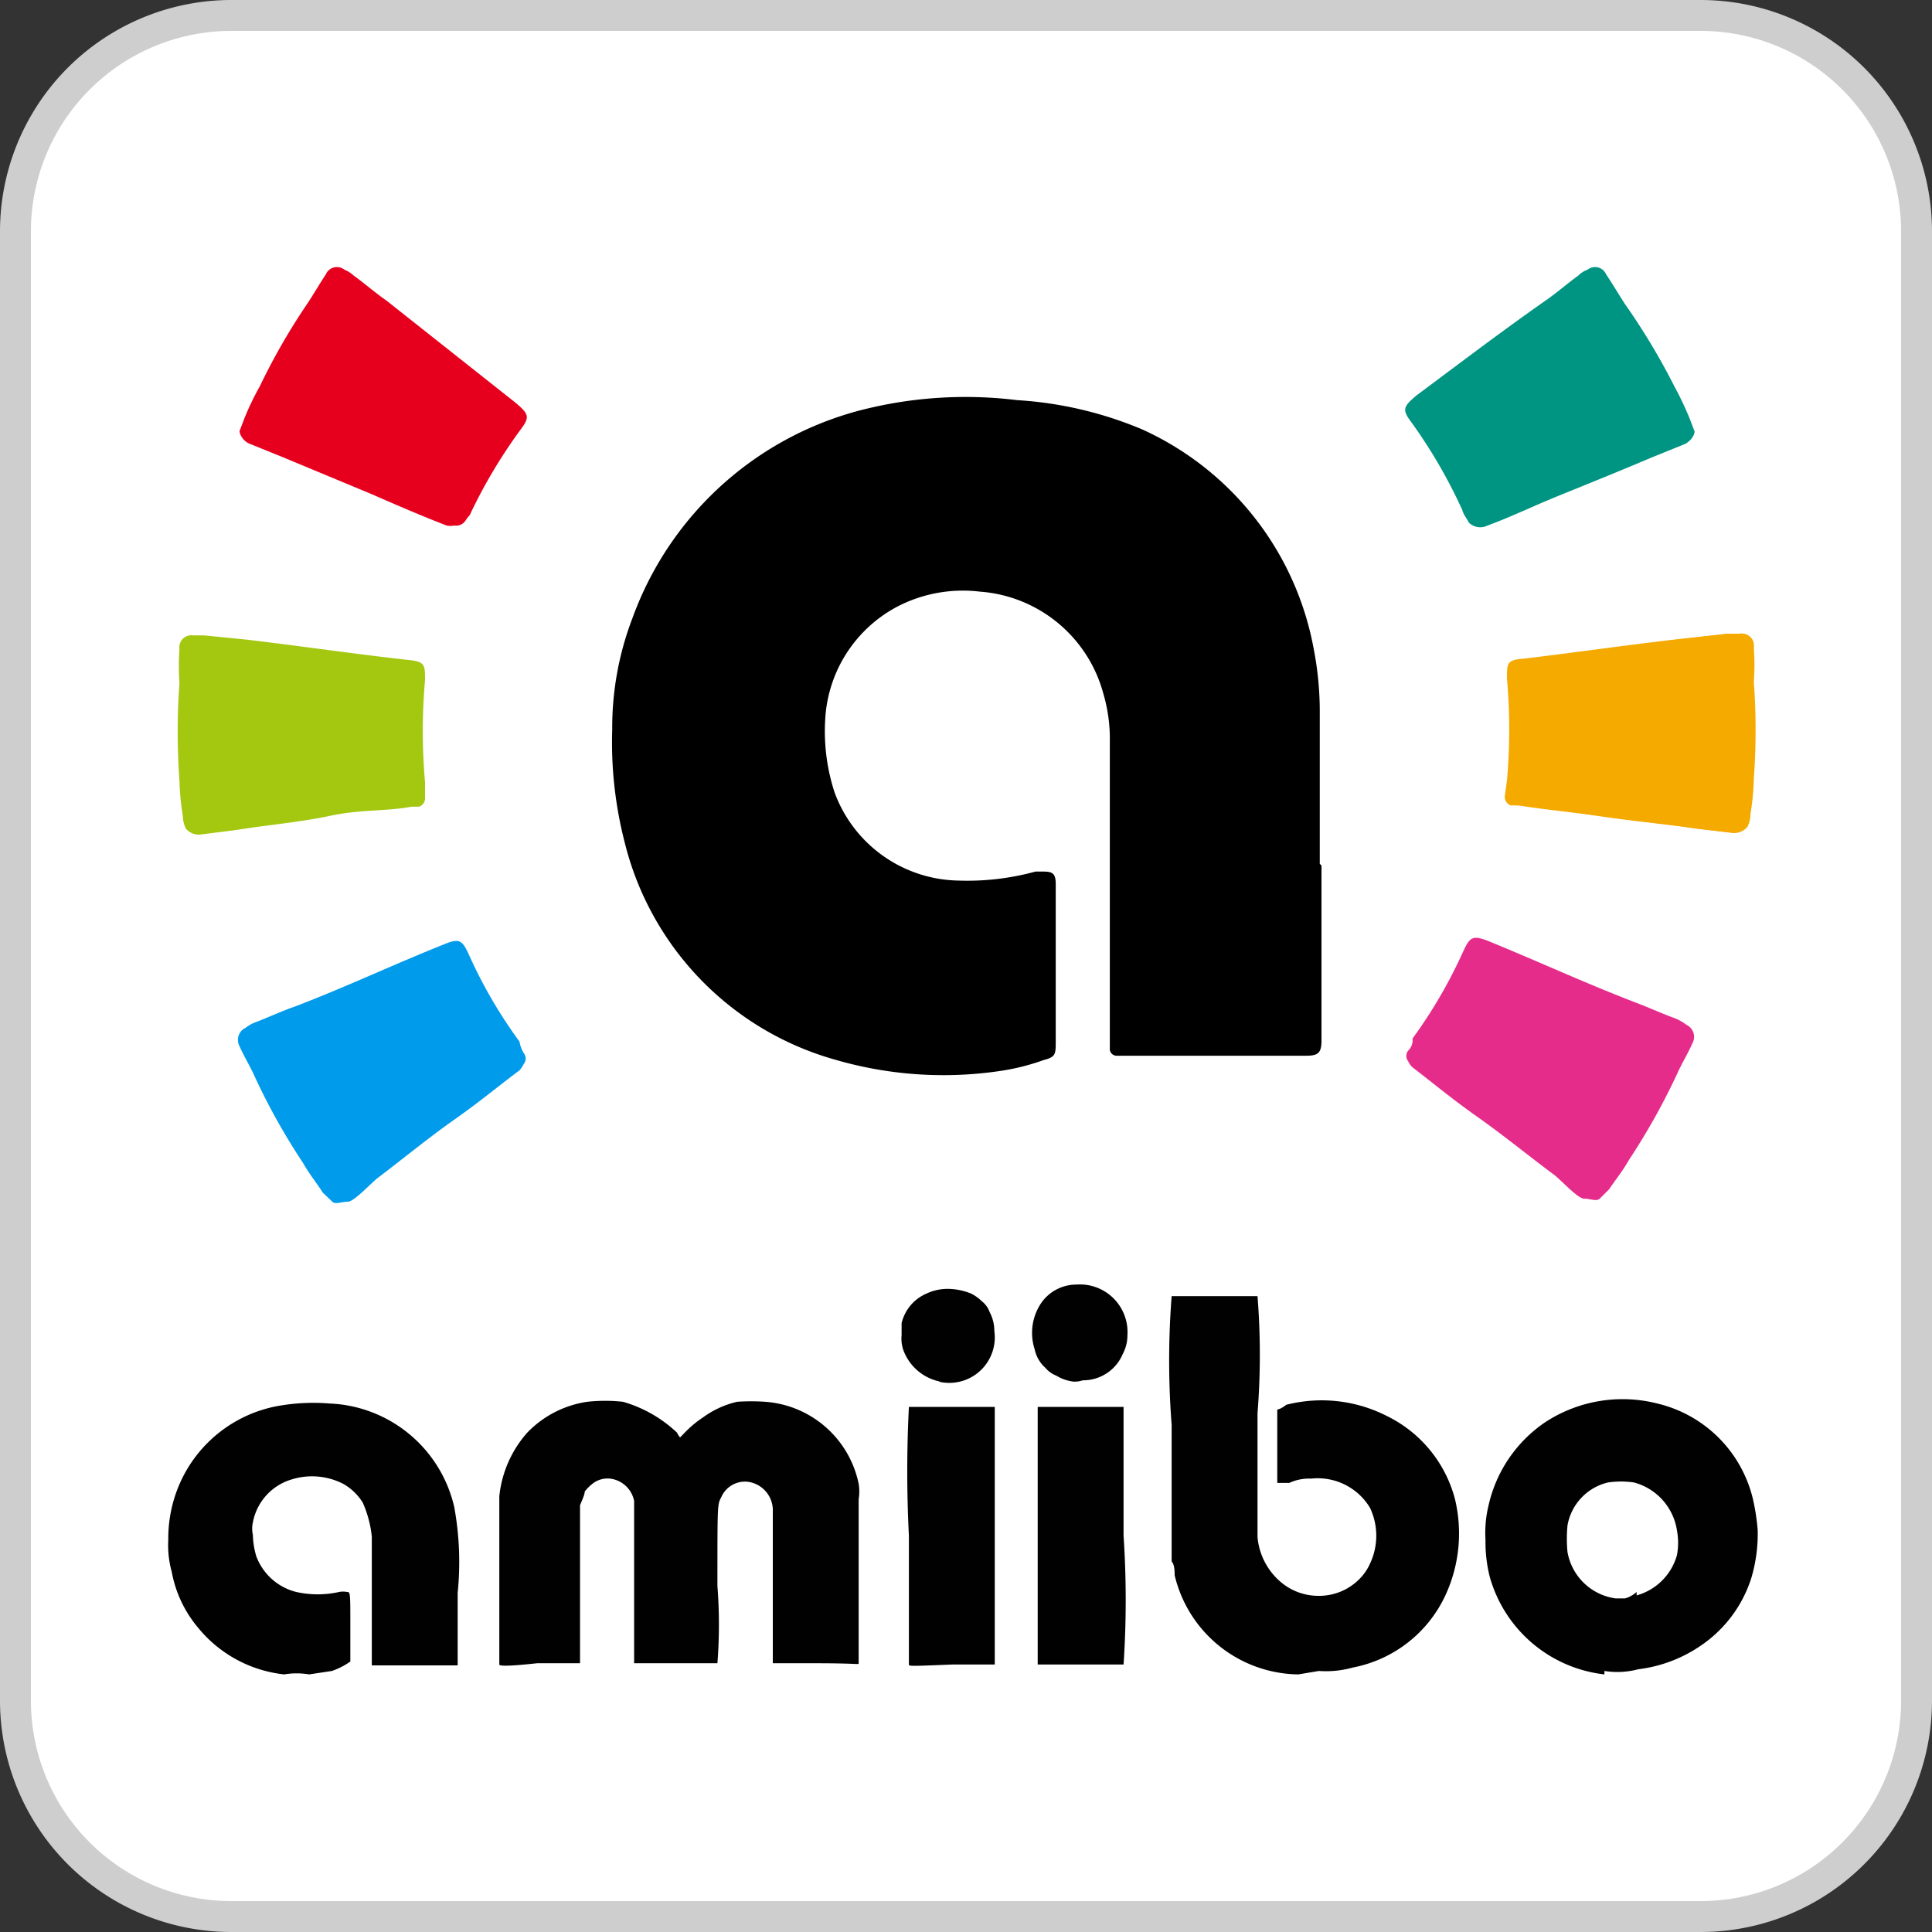
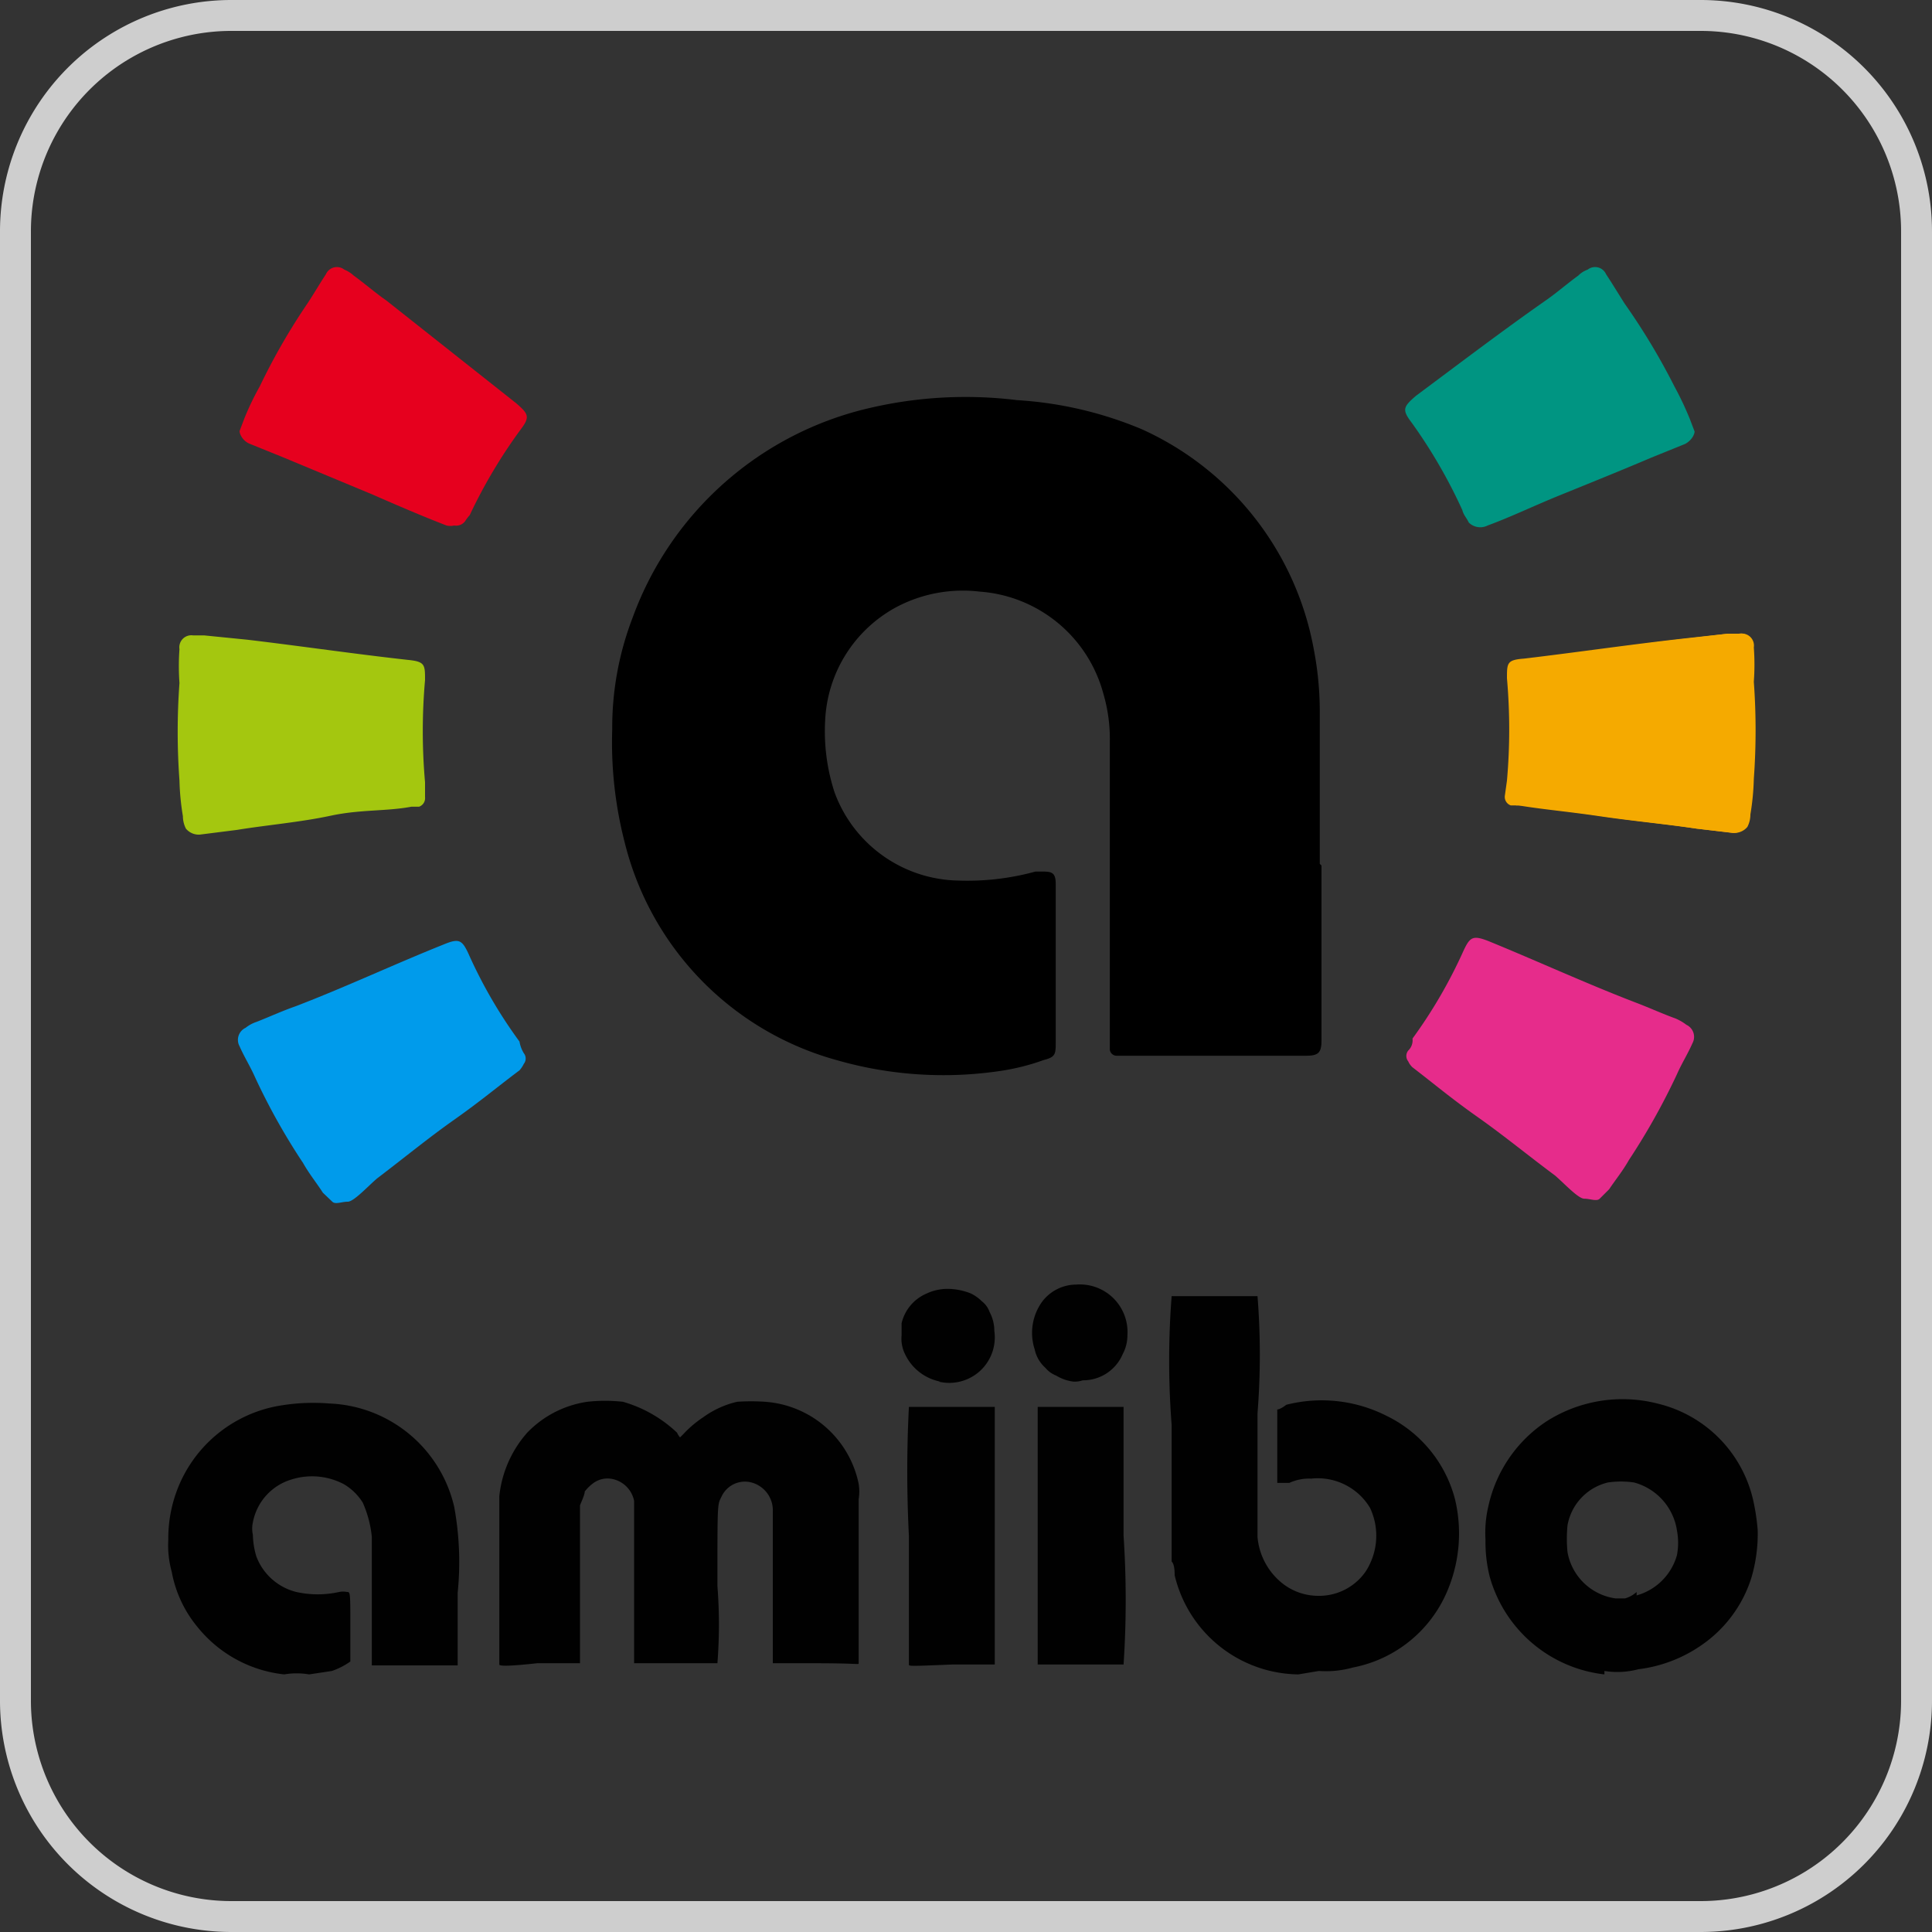
<svg xmlns="http://www.w3.org/2000/svg" viewBox="0 0 45 45">
  <rect x="0" y="0" width="45" height="45" fill="#333333" stroke="none" />
  <defs>
    <style>.cls-1{fill:#fff;}.cls-2{fill:#cecece;}.cls-3{fill:#a4c70f;}.cls-4{fill:#e6001e;}.cls-5{fill:#009beb;}.cls-6{fill:#f9a81d;}.cls-7{fill:#f5aa00;}.cls-8{fill:#009582;}.cls-9{fill:#e62c8b;}.cls-10{fill:#010101;}</style>
  </defs>
  <g id="レイヤー_2" data-name="レイヤー 2">
    <g id="レイヤー_1-2" data-name="レイヤー 1">
-       <path class="cls-1" d="M5.4,44.64a5.06,5.06,0,0,1-5-5V5.4a5.06,5.06,0,0,1,5-5H39.6a5.06,5.06,0,0,1,5,5V39.6a5.06,5.06,0,0,1-5,5Z" />
      <path class="cls-2" d="M39.6.72A4.67,4.67,0,0,1,44.28,5.4V39.6a4.67,4.67,0,0,1-4.68,4.68H5.4A4.67,4.67,0,0,1,.72,39.6V5.4A4.67,4.67,0,0,1,5.4.72H39.6m0-.72H5.4A5.39,5.39,0,0,0,0,5.4V39.6A5.39,5.39,0,0,0,5.4,45H39.6A5.39,5.39,0,0,0,45,39.6V5.4A5.39,5.39,0,0,0,39.6,0Z" />
      <path d="M30.78,20.16v4.07c0,.29-.07.36-.36.36H28.51c-.75,0-1.55,0-2.3,0H26a.16.16,0,0,1-.15-.14v-.18c0-2.34,0-4.68,0-7a3.72,3.72,0,0,0-.15-1.11,3.22,3.22,0,0,0-2.88-2.38,3.31,3.31,0,0,0-1.94.36,3.16,3.16,0,0,0-1.66,2.63,4.58,4.58,0,0,0,.22,1.69,3.13,3.13,0,0,0,2.88,2.05,6,6,0,0,0,1.8-.21s.07,0,.11,0c.25,0,.36,0,.36.29,0,.47,0,1,0,1.44v2.23c0,.29,0,.36-.28.43a5.2,5.2,0,0,1-1.05.26,9,9,0,0,1-3.78-.26,7,7,0,0,1-4.93-5.07,9.32,9.32,0,0,1-.29-2.63,7.12,7.12,0,0,1,.47-2.59,7.72,7.72,0,0,1,5.54-4.9,9.82,9.82,0,0,1,3.42-.18A8.87,8.87,0,0,1,26.6,10a7,7,0,0,1,4,5.12,7.65,7.65,0,0,1,.14,1.51c0,1.19,0,2.34,0,3.49Z" />
      <path class="cls-3" d="M9.9,18.22a13.51,13.51,0,0,1,0-2.38c0-.36,0-.43-.4-.47-1.26-.14-2.48-.32-3.74-.47l-1-.1H4.5a.28.28,0,0,0-.32.32,5.5,5.5,0,0,0,0,.79,15.64,15.64,0,0,0,0,2.27,5.83,5.83,0,0,0,.08.83.65.65,0,0,0,.07.29.39.39,0,0,0,.32.14l.87-.11C6.19,19.22,7,19.15,7.7,19S9,18.9,9.58,18.79c.07,0,.1,0,.18,0a.21.21,0,0,0,.14-.22Z" />
      <path class="cls-4" d="M10.94,12a12,12,0,0,1,1.19-2c.22-.29.18-.36-.11-.61L9,7c-.26-.18-.51-.4-.76-.58a.74.74,0,0,0-.22-.14.28.28,0,0,0-.43.11c-.14.21-.29.47-.43.68A14.87,14.87,0,0,0,6.05,9a6.4,6.4,0,0,0-.36.75l-.11.29c0,.07.07.22.22.29l.79.32,2.09.87c.57.25,1.15.5,1.72.72a.4.4,0,0,0,.18,0,.26.26,0,0,0,.26-.11A.87.87,0,0,1,10.94,12Z" />
      <path class="cls-5" d="M12.1,24.26a11.06,11.06,0,0,1-1.19-2.05c-.15-.32-.22-.36-.58-.21-1.15.46-2.3,1-3.45,1.44-.29.1-.62.25-.9.36a.83.83,0,0,0-.26.14.31.31,0,0,0-.14.43c.11.25.25.47.36.72a15,15,0,0,0,1.12,2c.14.25.32.47.46.69l.22.21c.07.07.22,0,.36,0s.47-.36.68-.54c.62-.47,1.19-.94,1.8-1.37s1-.76,1.52-1.15a.65.65,0,0,0,.1-.15.2.2,0,0,0,0-.25A.76.76,0,0,1,12.1,24.26Z" />
-       <path class="cls-6" d="M35.28,18.18a13.51,13.51,0,0,0,0-2.38c0-.36,0-.43.4-.46,1.22-.15,2.41-.33,3.63-.47l.94-.11h.25a.28.28,0,0,1,.32.32,5.16,5.16,0,0,0,0,.8c.07.75,0,1.51,0,2.26a5.83,5.83,0,0,1-.08.83.62.62,0,0,1-.07.29.39.39,0,0,1-.32.14l-.83-.1c-.72-.11-1.48-.18-2.2-.29s-1.22-.15-1.83-.25c-.07,0-.11,0-.18,0a.21.21,0,0,1-.15-.22A1.09,1.09,0,0,0,35.28,18.18Z" />
+       <path class="cls-6" d="M35.28,18.18a13.51,13.51,0,0,0,0-2.38c0-.36,0-.43.4-.46,1.22-.15,2.41-.33,3.63-.47l.94-.11h.25a.28.28,0,0,1,.32.32,5.16,5.16,0,0,0,0,.8c.07.75,0,1.51,0,2.26a5.83,5.83,0,0,1-.08.83.62.62,0,0,1-.07.29.39.39,0,0,1-.32.14l-.83-.1c-.72-.11-1.48-.18-2.2-.29s-1.22-.15-1.83-.25c-.07,0-.11,0-.18,0A1.09,1.09,0,0,0,35.28,18.18Z" />
      <path class="cls-7" d="M35.1,18.18a13.51,13.51,0,0,0,0-2.38c0-.36,0-.43.4-.46,1.26-.15,2.48-.33,3.74-.47l1-.11h.29a.28.28,0,0,1,.32.32,5.56,5.56,0,0,1,0,.8,15.51,15.51,0,0,1,0,2.26,5.83,5.83,0,0,1-.08.83.62.62,0,0,1-.07.29.39.39,0,0,1-.32.14l-.87-.1c-.75-.11-1.51-.18-2.26-.29s-1.26-.15-1.88-.25c-.07,0-.1,0-.18,0a.21.21,0,0,1-.14-.22Z" />
      <path class="cls-8" d="M34.06,11.88a12,12,0,0,0-1.19-2.05c-.22-.29-.18-.36.11-.61C34,8.46,35,7.7,36,7c.26-.18.51-.4.76-.58a.59.59,0,0,1,.22-.14.28.28,0,0,1,.43.11c.14.21.29.46.43.68A15.44,15.44,0,0,1,39,9a7.4,7.4,0,0,1,.36.76l.11.29c0,.07-.07.21-.22.29l-.79.32c-.68.29-1.4.58-2.09.86s-1.15.51-1.72.72a.38.38,0,0,1-.44-.07C34.16,12.06,34.09,12,34.06,11.88Z" />
      <path class="cls-9" d="M32.9,24.19a11.39,11.39,0,0,0,1.19-2.05c.15-.32.22-.36.58-.22,1.15.47,2.3,1,3.45,1.44.29.11.62.26.9.36a1.16,1.16,0,0,1,.26.15.31.31,0,0,1,.14.43c-.11.25-.25.47-.36.72a15.63,15.63,0,0,1-1.12,2c-.14.25-.32.47-.46.68l-.22.22c-.07.07-.22,0-.36,0s-.47-.36-.68-.54c-.62-.46-1.19-.93-1.8-1.36s-1-.76-1.52-1.16a.42.42,0,0,1-.1-.14.2.2,0,0,1,0-.25A.33.33,0,0,0,32.9,24.19Z" />
      <path class="cls-10" d="M6.62,39a3,3,0,0,1-2-1.08A2.81,2.81,0,0,1,4,36.61a2.31,2.31,0,0,1-.08-.75,3.17,3.17,0,0,1,.33-1.44,3.11,3.11,0,0,1,2.16-1.66,4.66,4.66,0,0,1,1.26-.07,3.11,3.11,0,0,1,2.91,2.41,7.11,7.11,0,0,1,.08,2v1.69s0,0-1,0h-1v-3a2.61,2.61,0,0,0-.21-.79,1.29,1.29,0,0,0-.44-.43,1.59,1.59,0,0,0-1.22-.11,1.29,1.29,0,0,0-.9,1,.66.66,0,0,0,0,.29,1.87,1.87,0,0,0,.08.5,1.34,1.34,0,0,0,.93.83,2.3,2.3,0,0,0,1,0,.46.46,0,0,1,.18,0c.08,0,.08,0,.08.83s0,.75,0,.79a1.68,1.68,0,0,1-.43.22L7.2,39A1.73,1.73,0,0,0,6.62,39Zm23.62,0a3,3,0,0,1-2.88-2.31c0-.07,0-.25-.07-.32l0-.18v-3a19.39,19.39,0,0,1,0-3h1c.9,0,.94,0,1,0a17.34,17.34,0,0,1,0,2.73c0,2.34,0,2.74,0,2.88a1.55,1.55,0,0,0,.58,1.08,1.35,1.35,0,0,0,.83.29,1.32,1.32,0,0,0,1-.43,1.18,1.18,0,0,0,.21-.32,1.52,1.52,0,0,0,0-1.3,1.42,1.42,0,0,0-1.37-.68,1.1,1.1,0,0,0-.51.1l-.28,0V32.83s.07,0,.21-.11a3.34,3.34,0,0,1,2.34.26,3,3,0,0,1,1.59,1.94,3.43,3.43,0,0,1-.22,2.23,3,3,0,0,1-2.16,1.69,2.31,2.31,0,0,1-.79.08Zm7.13,0a3.14,3.14,0,0,1-2.67-2.27,3.3,3.3,0,0,1-.1-.87,2.66,2.66,0,0,1,.07-.79A3.18,3.18,0,0,1,36,33.12a3.29,3.29,0,0,1,2.6-.43,3,3,0,0,1,2.23,2.23,5,5,0,0,1,.11.72,3.61,3.61,0,0,1-.15,1.12,3,3,0,0,1-1.19,1.58,3.27,3.27,0,0,1-1.44.54A1.9,1.9,0,0,1,37.37,38.92Zm.75-1.84a1.35,1.35,0,0,0,.94-.94,1.57,1.57,0,0,0,0-.57,1.37,1.37,0,0,0-1-1.12,2.08,2.08,0,0,0-.61,0,1.25,1.25,0,0,0-.94,1,3.23,3.23,0,0,0,0,.62,1.32,1.32,0,0,0,1.12,1.08h.22A.68.68,0,0,0,38.12,37.08ZM11.63,38.77s0-3.74,0-3.92a2.64,2.64,0,0,1,.65-1.48,2.43,2.43,0,0,1,1.4-.72,3.84,3.84,0,0,1,.83,0,3.06,3.06,0,0,1,1.26.72.38.38,0,0,0,.07.11l.07-.07a2.55,2.55,0,0,1,.47-.4,2.17,2.17,0,0,1,.79-.36,4.79,4.79,0,0,1,.65,0A2.4,2.4,0,0,1,20,34.56a1.11,1.11,0,0,1,0,.36c0,.25,0,3.78,0,3.82s0,0-1,0h-1V35.21a.67.67,0,0,0-.54-.69.6.6,0,0,0-.65.33c-.1.21-.1.07-.1,2.09a11.55,11.55,0,0,1,0,1.8s-1.91,0-1.94,0V35.06l0-.1a.65.65,0,0,0-.5-.51.56.56,0,0,0-.47.11,1,1,0,0,0-.18.18c0,.07-.07.22-.11.32v3.68s0,0-1,0C11.88,38.81,11.63,38.81,11.63,38.77Zm9.54,0v-3a29.49,29.49,0,0,1,0-3s.11,0,1,0h1s0,5.94,0,6h-1C21.2,38.81,21.17,38.81,21.17,38.77Zm3,0s0-5.94,0-6h1c.94,0,.94,0,1,0v3a22.61,22.61,0,0,1,0,3l0,0h-.93C24.44,38.77,24.23,38.77,24.19,38.77Zm-2.27-6.59a1.15,1.15,0,0,1-.82-.64A.81.81,0,0,1,21,31.1c0-.18,0-.21,0-.28a1,1,0,0,1,.58-.69,1.15,1.15,0,0,1,.5-.11,1.49,1.49,0,0,1,.54.11,1,1,0,0,1,.25.18.54.54,0,0,1,.18.25.93.93,0,0,1,.11.44,1.06,1.06,0,0,1-1.3,1.18Zm3.1,0a1,1,0,0,1-.4-.14.62.62,0,0,1-.25-.18.79.79,0,0,1-.25-.43,1.24,1.24,0,0,1,.18-1.12,1,1,0,0,1,.79-.39,1.11,1.11,0,0,1,1.19,1.18.93.93,0,0,1-.11.44,1,1,0,0,1-.93.61A.58.58,0,0,1,25,32.18Z" />
    </g>
  </g>
</svg>